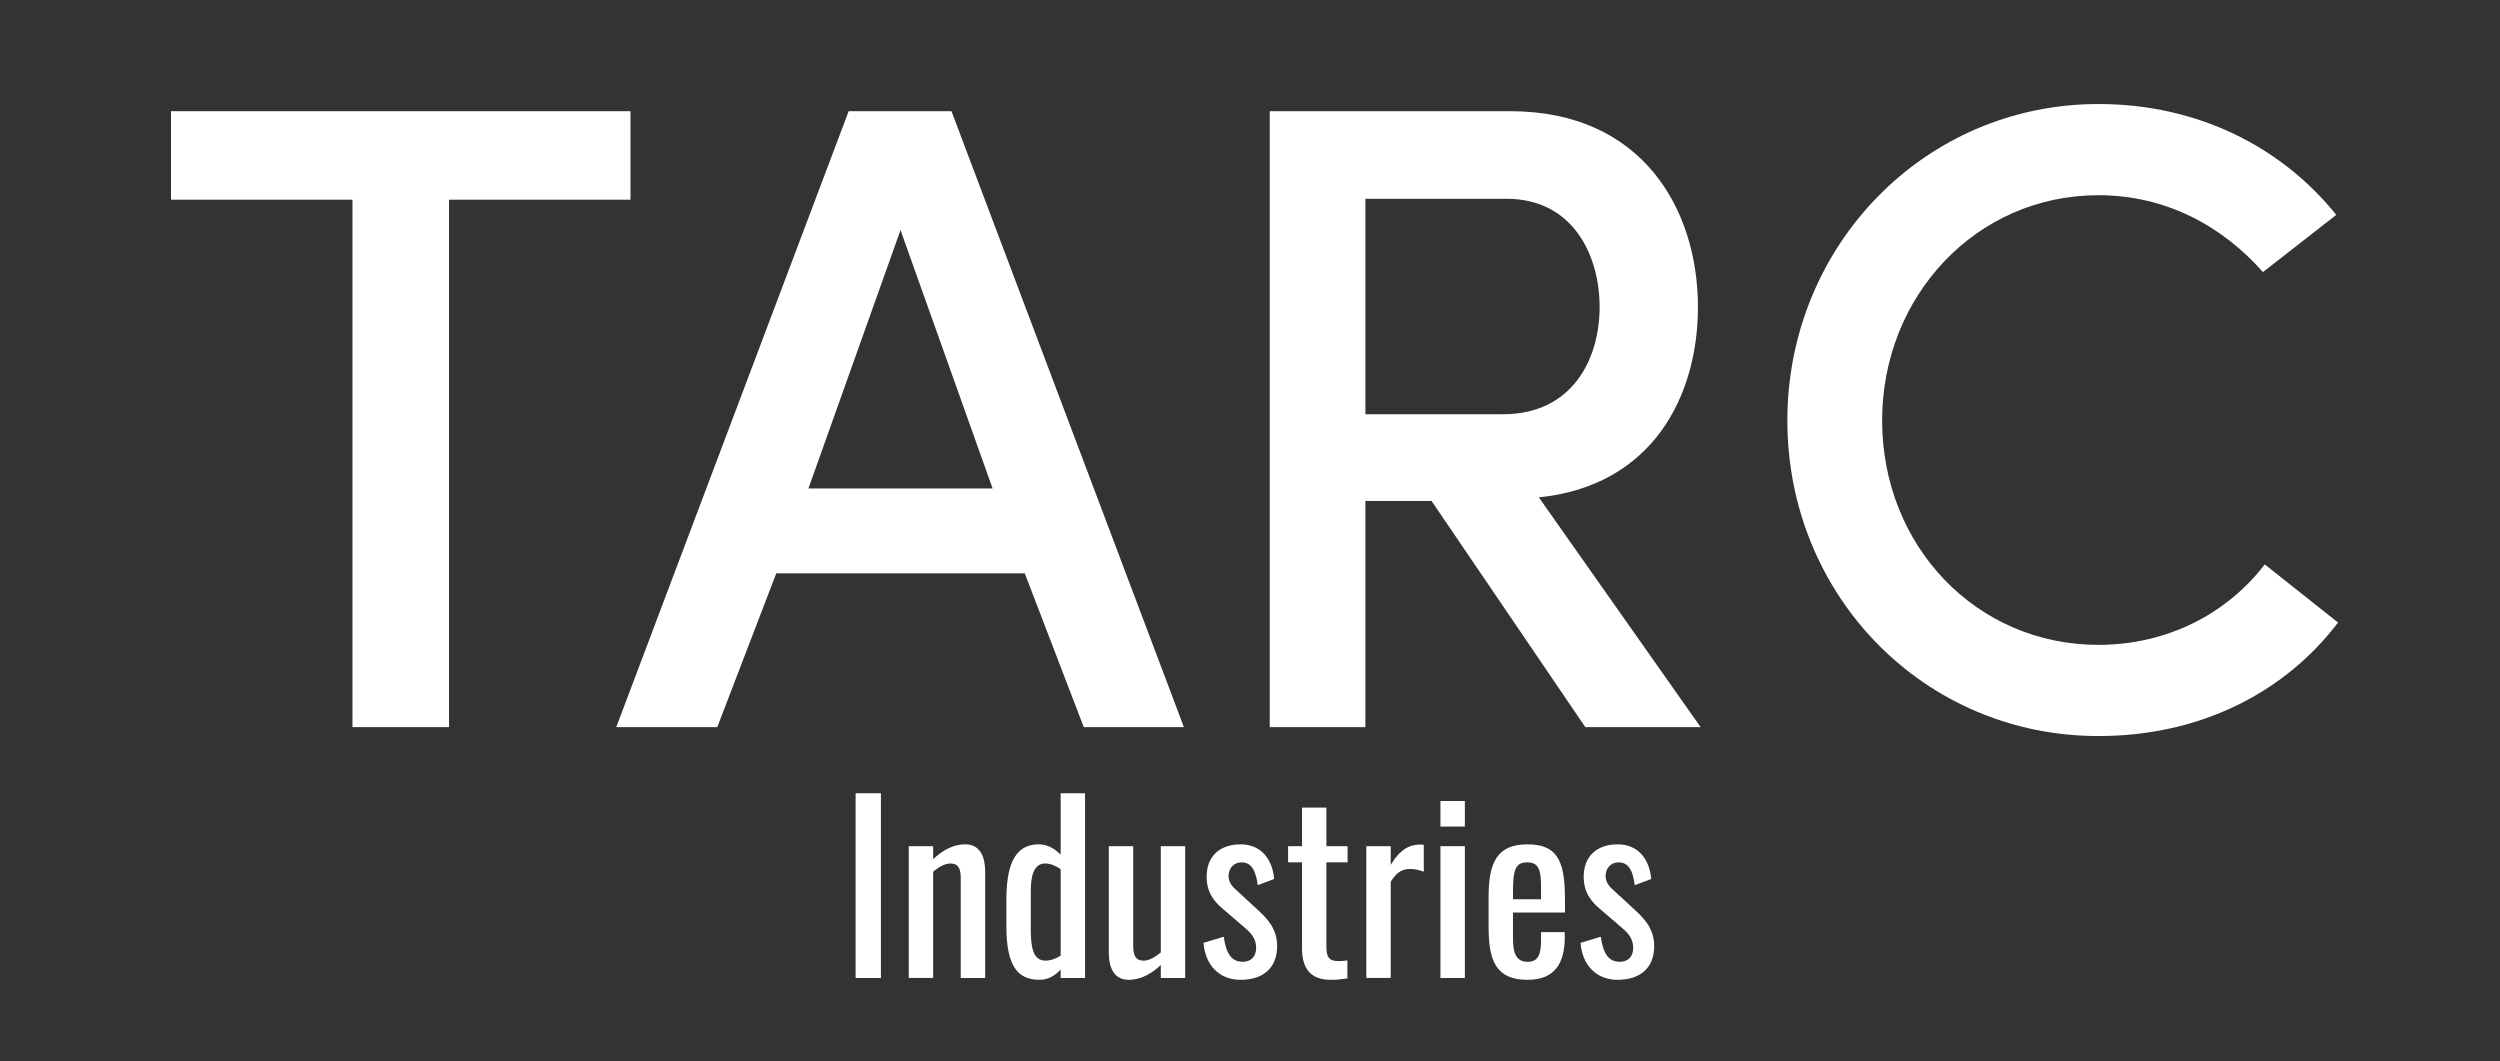
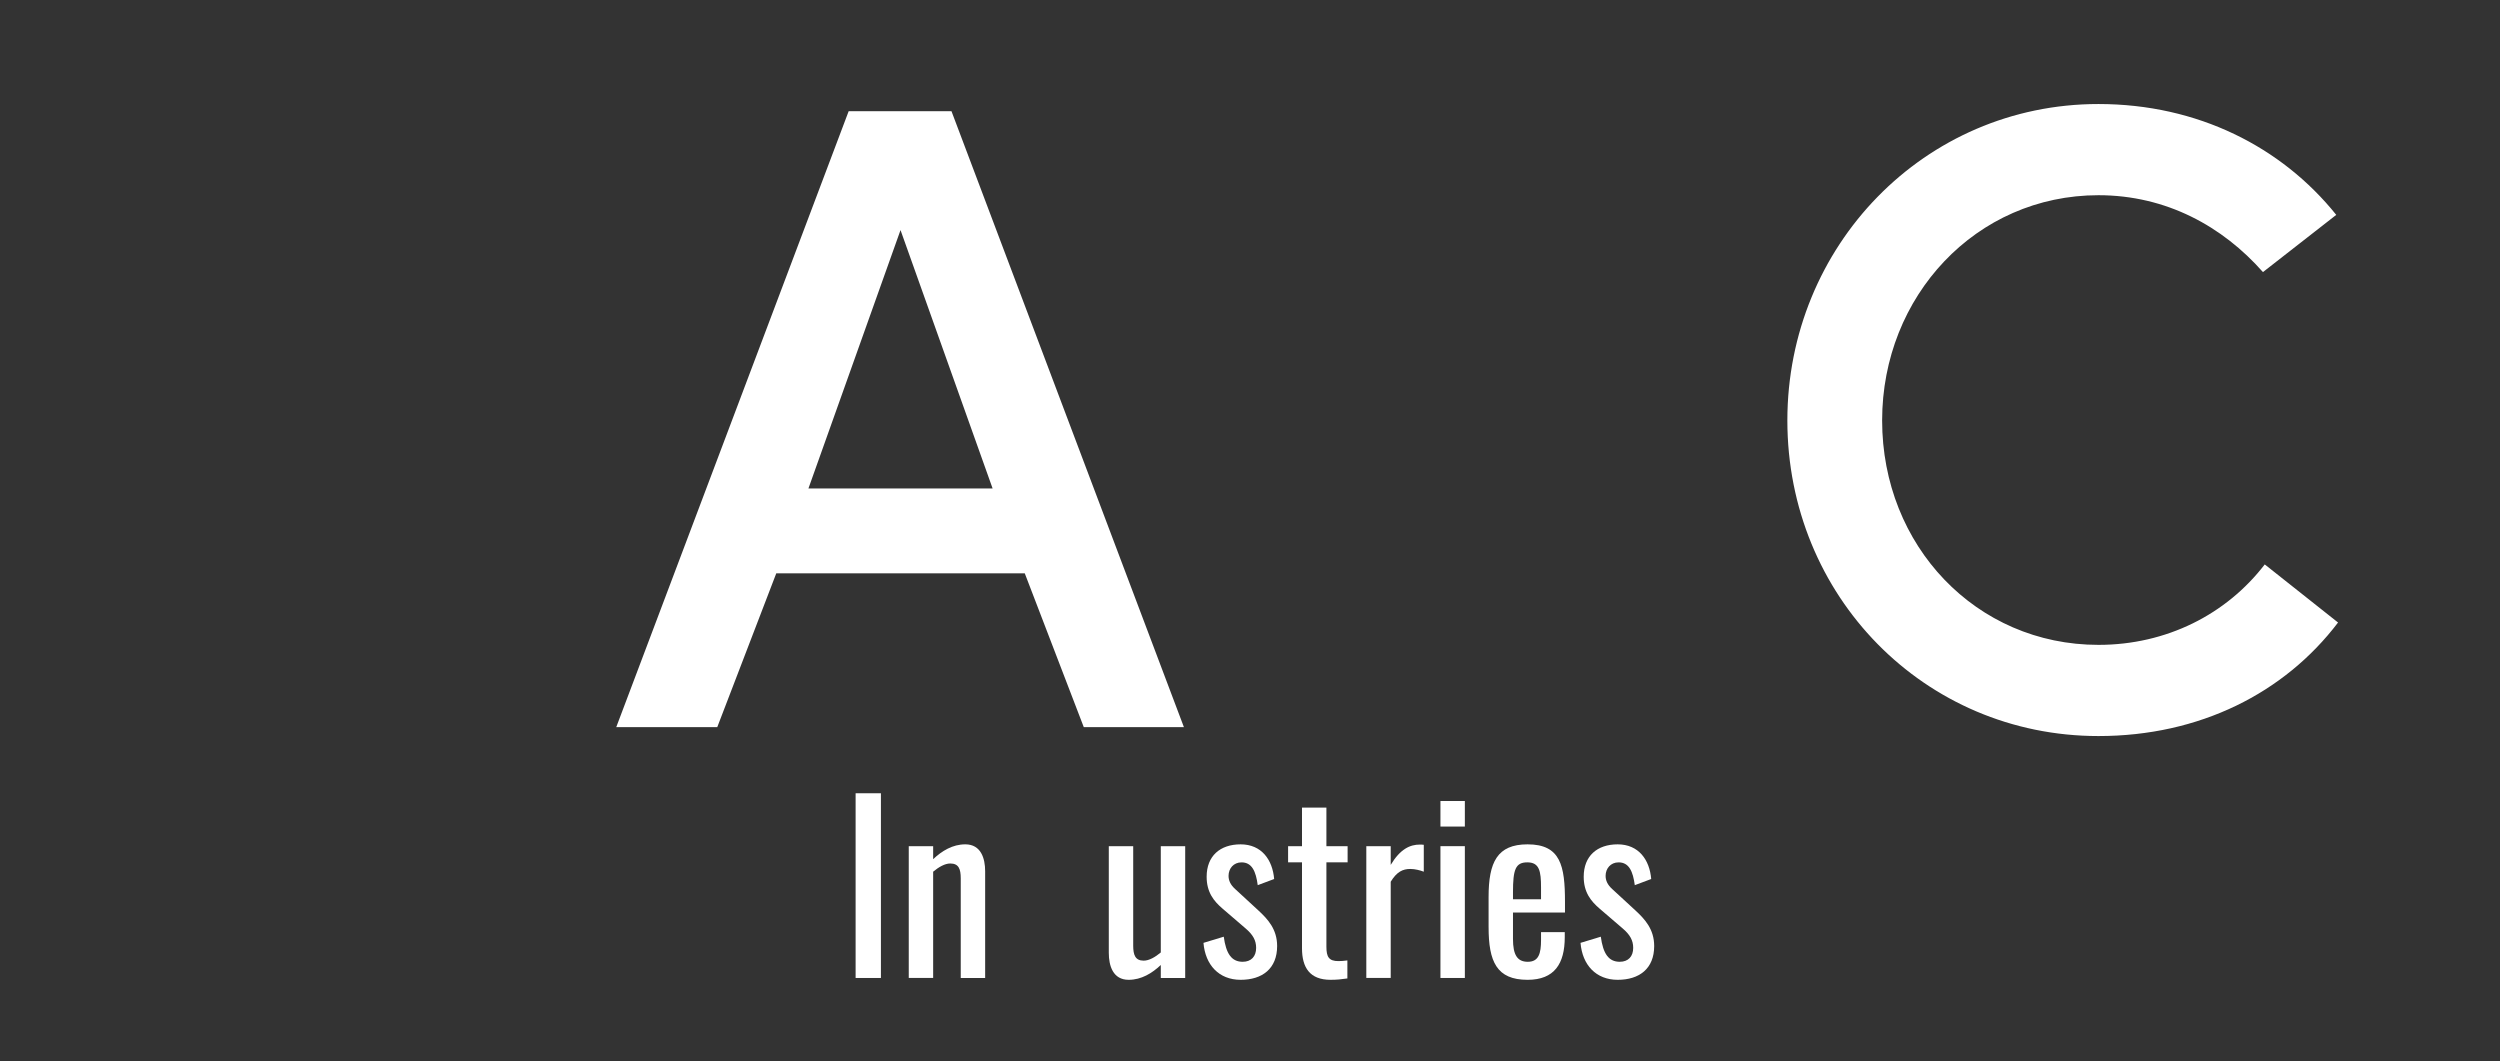
<svg xmlns="http://www.w3.org/2000/svg" id="Layer_1" data-name="Layer 1" viewBox="0 0 274 116.333">
  <rect x="0" y="0" width="274" height="116.333" fill="#333333" stroke="none" />
  <defs>
    <style>      .cls-1 {        fill: #fff;      }    </style>
  </defs>
  <g>
-     <path class="cls-1" d="M18.743,12.187h50.36v9.7h-19.89v57.806h-10.581V21.887h-19.89v-9.7Z" />
    <path class="cls-1" d="M112.316,62.84h-27.238l-6.466,16.853h-11.071L93.014,12.187h11.268l25.474,67.506h-10.974l-6.466-16.853ZM88.605,53.533h20.184l-10.092-28.316-10.092,28.316Z" />
-     <path class="cls-1" d="M186.389,79.692h-12.639l-16.853-24.788h-7.25v24.788h-10.483V12.187h26.355c14.501,0,20.575,10.777,20.575,21.457,0,9.798-4.997,19.595-17.439,20.868l17.733,25.181ZM149.648,21.788v23.612h15.088c7.545,0,10.582-5.977,10.582-11.757,0-5.683-2.939-11.855-10.189-11.855h-15.48Z" />
    <path class="cls-1" d="M256.25,68.229c-5.879,7.74-15.187,12.442-26.258,12.442-19.105,0-34.097-15.382-34.097-34.586,0-19.105,14.991-34.684,34.097-34.684,10.875,0,20.085,4.703,26.062,12.149l-8.034,6.271c-4.409-4.997-10.581-8.426-18.027-8.426-13.423,0-23.711,11.071-23.711,24.689,0,13.717,10.288,24.593,23.711,24.593,7.446,0,14.011-3.331,18.224-8.817l8.034,6.368Z" />
  </g>
  <g>
    <path class="cls-1" d="M93.775,86.941h2.774v20.245h-2.774v-20.245Z" />
    <path class="cls-1" d="M99.6,92.74h2.674v1.425c.95-.9,2.125-1.625,3.524-1.625,1.725,0,2.175,1.55,2.175,2.949v11.697h-2.675v-10.922c0-1.025-.225-1.625-1.149-1.625-.6,0-1.274.399-1.875.899v11.647h-2.674v-14.446Z" />
-     <path class="cls-1" d="M110.299,101.513v-2.799c0-3.3.601-6.174,3.55-6.174.975,0,1.774.5,2.399,1.125v-6.724h2.674v20.245h-2.674v-.925c-.625.675-1.375,1.125-2.325,1.125-2.449,0-3.624-1.6-3.624-5.874ZM116.248,104.737v-9.473c-.476-.325-1.05-.625-1.7-.625-1.249,0-1.574,1.375-1.574,3.024v4.074c0,2.024.2,3.549,1.624,3.549.5,0,1.075-.175,1.65-.55Z" />
    <path class="cls-1" d="M121.524,104.438v-11.697h2.675v10.897c0,1.024.225,1.649,1.149,1.649.601,0,1.275-.4,1.875-.899v-11.647h2.674v14.446h-2.674v-1.425c-.95.9-2.125,1.625-3.524,1.625-1.725,0-2.175-1.55-2.175-2.949Z" />
    <path class="cls-1" d="M131.899,103.338l2.225-.675c.25,1.849.85,2.749,2.074,2.749.95,0,1.475-.6,1.475-1.524,0-.825-.35-1.45-1.175-2.149l-2.474-2.125c-1-.85-1.775-1.824-1.775-3.524,0-2.274,1.475-3.549,3.725-3.549,2.3,0,3.499,1.699,3.674,3.799l-1.8.675c-.199-1.499-.624-2.499-1.774-2.499-.875,0-1.425.675-1.425,1.475,0,.5.2.975.726,1.449l2.549,2.35c1.025.95,2.05,2.05,2.05,3.899,0,2.475-1.625,3.699-3.999,3.699s-3.874-1.625-4.074-4.049Z" />
    <path class="cls-1" d="M142.699,103.938v-9.423h-1.524v-1.774h1.524v-4.225h2.675v4.225h2.324v1.774h-2.324v9.248c0,1.124.274,1.574,1.324,1.574.25,0,.649-.025.975-.075v1.975c-.675.101-1.175.15-1.85.15-2.274,0-3.124-1.35-3.124-3.449Z" />
    <path class="cls-1" d="M149.748,92.74h2.675v2.05c1.05-1.75,2.124-2.225,3.199-2.225.125,0,.225,0,.425.024v2.949c-.4-.149-.95-.3-1.475-.3-.825,0-1.475.3-2.149,1.399v10.548h-2.675v-14.446Z" />
    <path class="cls-1" d="M157.873,87.791h2.675v2.8h-2.675v-2.8ZM157.873,92.74h2.675v14.446h-2.675v-14.446Z" />
    <path class="cls-1" d="M163.149,101.613v-3.3c0-3.824.949-5.773,4.273-5.773,3.624,0,4.1,2.35,4.1,6.299v1.175h-5.699v2.898c0,1.75.476,2.5,1.625,2.5,1.199,0,1.449-.925,1.449-2.375v-.874h2.6v.55c0,2.899-1.125,4.674-4.074,4.674-3.398,0-4.273-2-4.273-5.773ZM168.897,98.563v-1.3c0-1.774-.175-2.749-1.499-2.749-1.3,0-1.575.774-1.575,3.274v.774h3.074Z" />
    <path class="cls-1" d="M173.224,103.338l2.224-.675c.25,1.849.851,2.749,2.075,2.749.949,0,1.475-.6,1.475-1.524,0-.825-.351-1.45-1.175-2.149l-2.475-2.125c-1-.85-1.774-1.824-1.774-3.524,0-2.274,1.475-3.549,3.724-3.549,2.3,0,3.5,1.699,3.675,3.799l-1.8.675c-.2-1.499-.625-2.499-1.774-2.499-.875,0-1.425.675-1.425,1.475,0,.5.2.975.725,1.449l2.55,2.35c1.024.95,2.05,2.05,2.05,3.899,0,2.475-1.625,3.699-4,3.699s-3.874-1.625-4.073-4.049Z" />
  </g>
</svg>